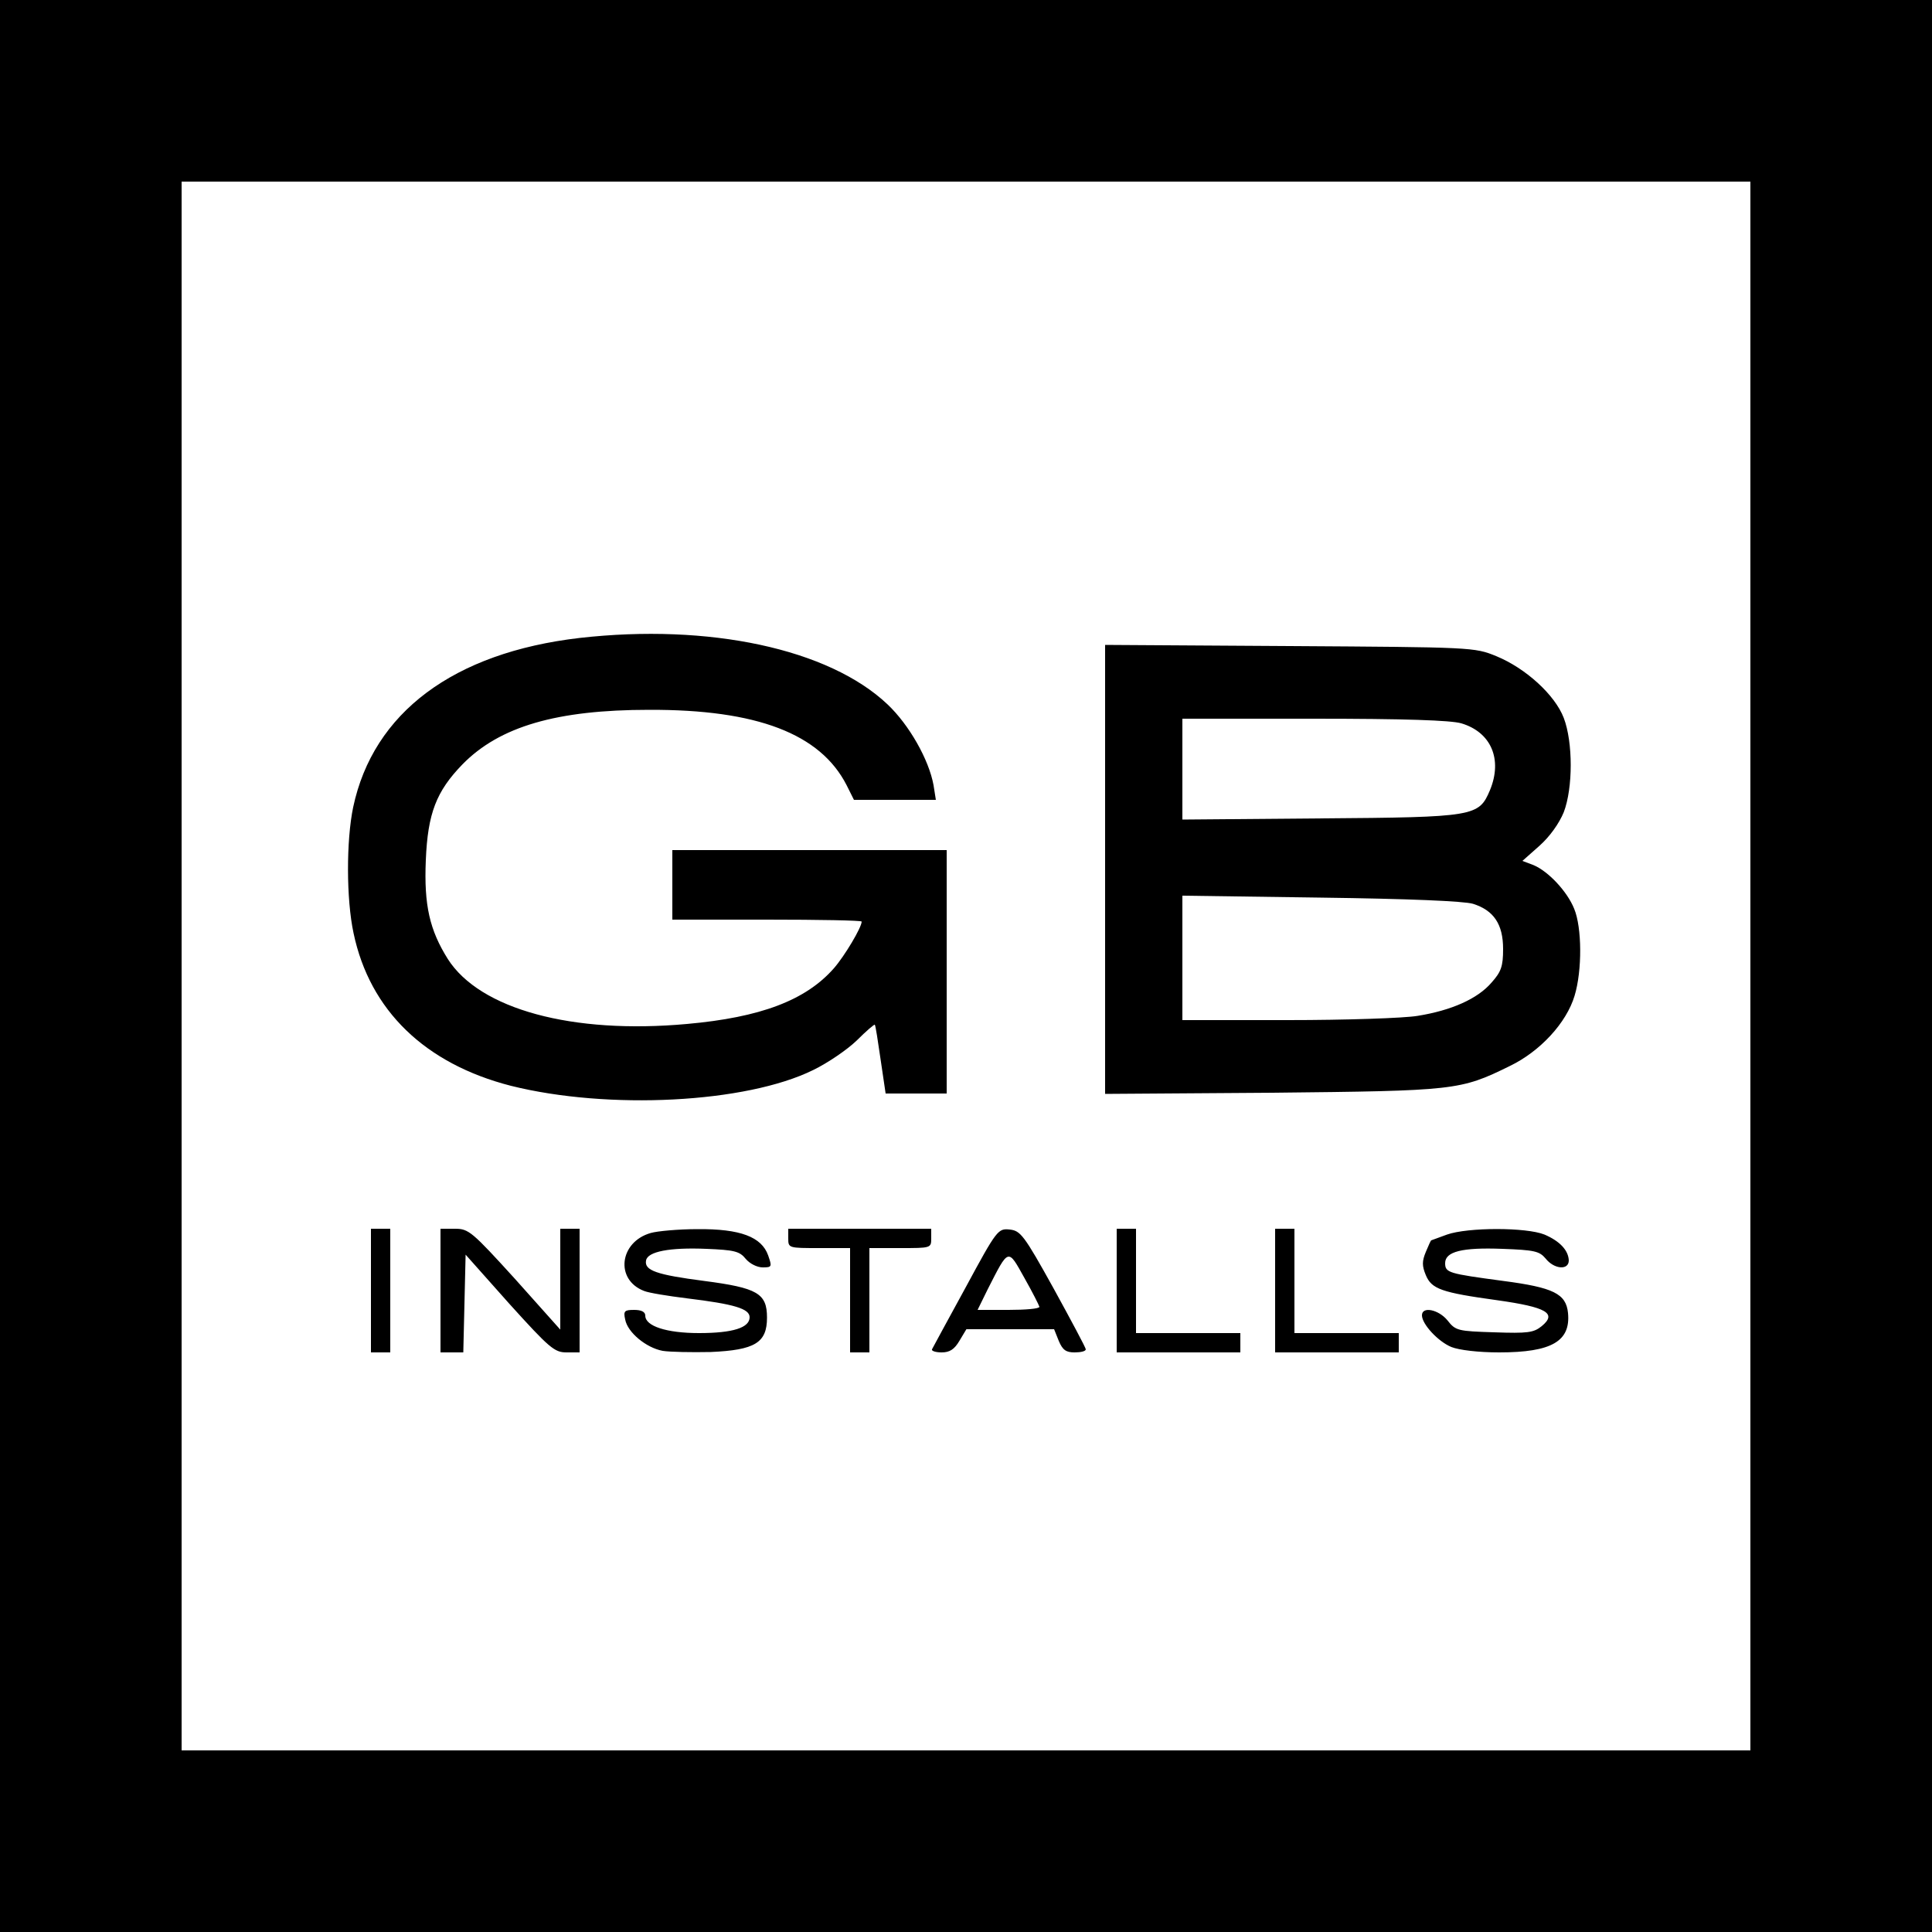
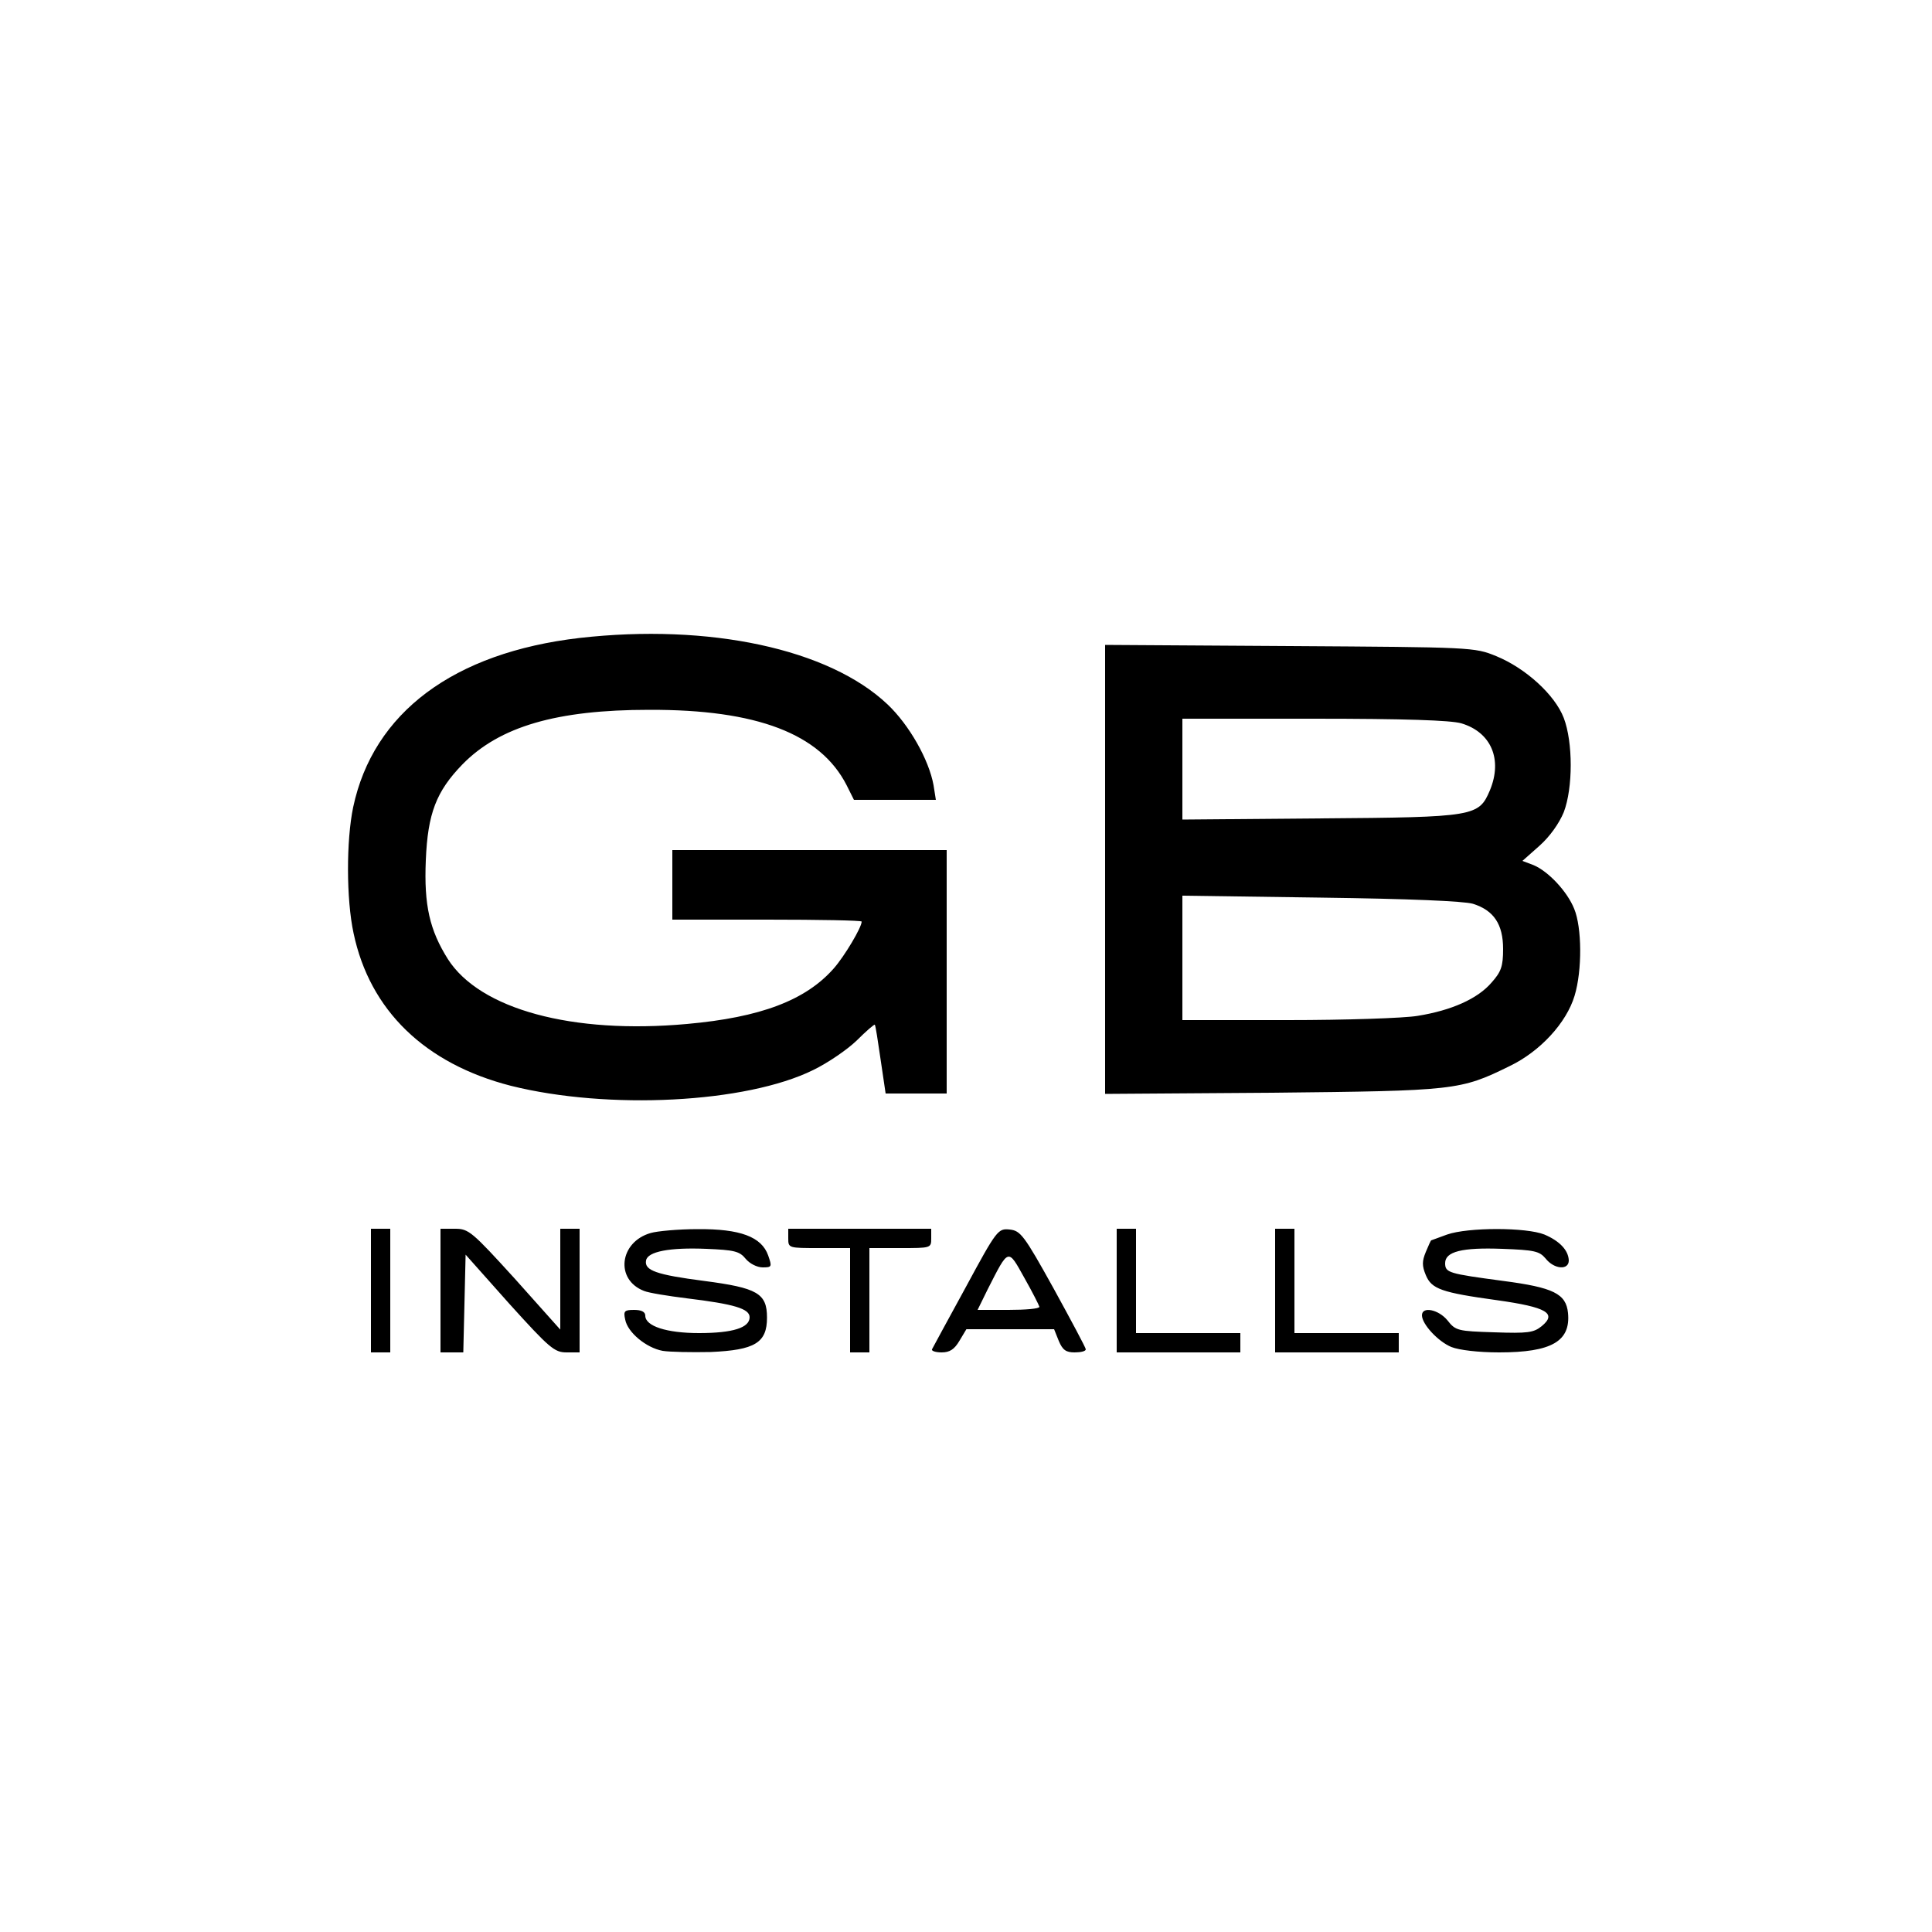
<svg xmlns="http://www.w3.org/2000/svg" width="500pt" height="500pt" version="1.0" viewBox="0 0 500 500">
-   <path d="M0 250v250h500V0H0zm453 0v203H47V47h406z" />
  <path d="M150 165.1c-32.6 3.8-53.4 19.3-58.6 43.8-1.8 8.6-1.8 23.8.1 32.6 4.2 20 18.5 33.8 40.7 39.5 25.2 6.3 60.9 4.5 78.3-4.1 3.7-1.8 8.7-5.2 11.2-7.6 2.5-2.5 4.6-4.3 4.7-4.1.2.2.8 4.2 1.5 9l1.3 8.8H245v-63h-71v18h24.5c13.5 0 24.5.2 24.5.5 0 1.5-4.4 8.9-7.2 12.1-7.3 8.3-19 12.7-38 14.4-29.7 2.7-53.6-3.8-61.9-16.8-4.7-7.5-6.2-13.9-5.7-25.6.5-12.1 2.7-17.8 9.5-24.8 9.6-9.8 24.4-14.1 48.3-14.1 27.9-.1 44.3 6.2 51.1 19.5l1.9 3.8h21.2l-.6-3.8c-1.2-6.6-6.3-15.6-11.9-20.9-15.2-14.4-46.2-21-79.7-17.2M286 225v58.1l43.3-.3c47.3-.5 48.6-.6 61.4-6.9 7.9-3.8 14.7-11.2 16.8-18.2 2-6.6 1.9-17.7-.1-22.5-1.8-4.5-6.7-9.7-10.5-11.3l-2.9-1.1 4.4-3.9c2.7-2.4 5.1-5.8 6.3-8.7 2.4-6.3 2.4-18.1 0-24.4-2.3-6-9.9-12.9-17.5-16-5.6-2.3-6.3-2.3-53.4-2.6l-47.8-.3zm92.2-37.8c7.7 2.3 10.7 9.3 7.4 17.3-2.9 6.8-3.8 7-43.8 7.3l-35.8.3V186h34.1c23.3 0 35.4.4 38.1 1.2m3 46.7c5.4 1.7 7.8 5.3 7.8 11.7 0 4.5-.5 5.9-3 8.7-3.6 4.2-10.4 7.2-19.1 8.6-3.5.6-18.7 1.1-33.6 1.1H306v-32.2l35.8.5c22.8.3 37 .9 39.4 1.6M96 334v16h5v-32h-5zm18 0v16h5.9l.3-12.6.3-12.7 11.3 12.7c10.4 11.5 11.7 12.6 14.8 12.6h3.4v-32h-5v26.1L133.3 331c-11.1-12.2-12-13-15.5-13H114zm54.4-14.9c-8.1 2.3-9.3 12.1-1.7 15 1.2.5 6.2 1.3 11 1.9 12.4 1.5 16.3 2.7 16.3 4.9 0 2.7-4.3 4.1-13.1 4.1-8.4 0-13.9-1.8-13.9-4.5 0-1-1-1.5-2.9-1.5-2.5 0-2.8.3-2.3 2.5.6 3.3 5.4 7.3 9.7 8.1 1.9.3 7.4.4 12.4.3 11.5-.5 14.6-2.4 14.6-8.9 0-6.3-2.5-7.7-16.3-9.5-12.3-1.6-15.5-2.7-15-5.3.4-2.3 6.1-3.4 15.6-3 7.2.3 8.6.6 10.2 2.6 1 1.2 2.9 2.2 4.4 2.2 2.4 0 2.4-.2 1.4-3.1-1.7-4.8-7.2-6.9-18.3-6.8-4.9 0-10.4.5-12.1 1m35.6 1.4c0 2.5.1 2.5 8 2.5h8v27h5v-27h8c7.9 0 8 0 8-2.5V318h-37zm45.9 12.7c-4.6 8.4-8.5 15.6-8.7 16s.9.8 2.5.8c2.1 0 3.3-.8 4.6-3l1.8-3h22.7l1.2 3c1 2.4 1.9 3 4.1 3 1.6 0 2.9-.3 2.9-.8 0-.4-3.8-7.5-8.3-15.7-7.7-13.9-8.6-15-11.4-15.3-3-.3-3.3 0-11.4 15m19.1 5c0 .5-3.6.8-8 .8h-8l2.6-5.3c5.5-10.8 5.2-10.7 9.5-3 2.1 3.7 3.8 7.1 3.9 7.5m20-4.2v16h32v-5h-27v-27h-5zm41 0v16h32v-5h-27v-27h-5zm44.5-14.5c-2.2.8-4.1 1.5-4.1 1.5-.1 0-.7 1.3-1.4 3-1 2.4-1 3.6 0 6 1.5 3.6 4 4.5 18.5 6.5 12.8 1.8 15.5 3.4 11.5 6.7-2.1 1.7-3.6 1.9-12.3 1.6-9.4-.3-10-.4-12.1-3.1-2.3-2.8-6.6-3.7-6.6-1.3 0 2.3 4.2 6.8 7.6 8.2 2 .8 7 1.4 12.4 1.4 13.6 0 18.5-2.9 17.8-10.2-.5-5-3.8-6.6-16.8-8.3-14.1-1.9-15-2.1-15-4.6 0-3 4.4-4.1 14.8-3.7 8.3.3 9.6.6 11.2 2.5 2.2 2.8 6 3.1 6 .5-.1-2.6-2.3-5-6.3-6.7-4.7-1.9-19.8-1.9-25.2 0" />
</svg>